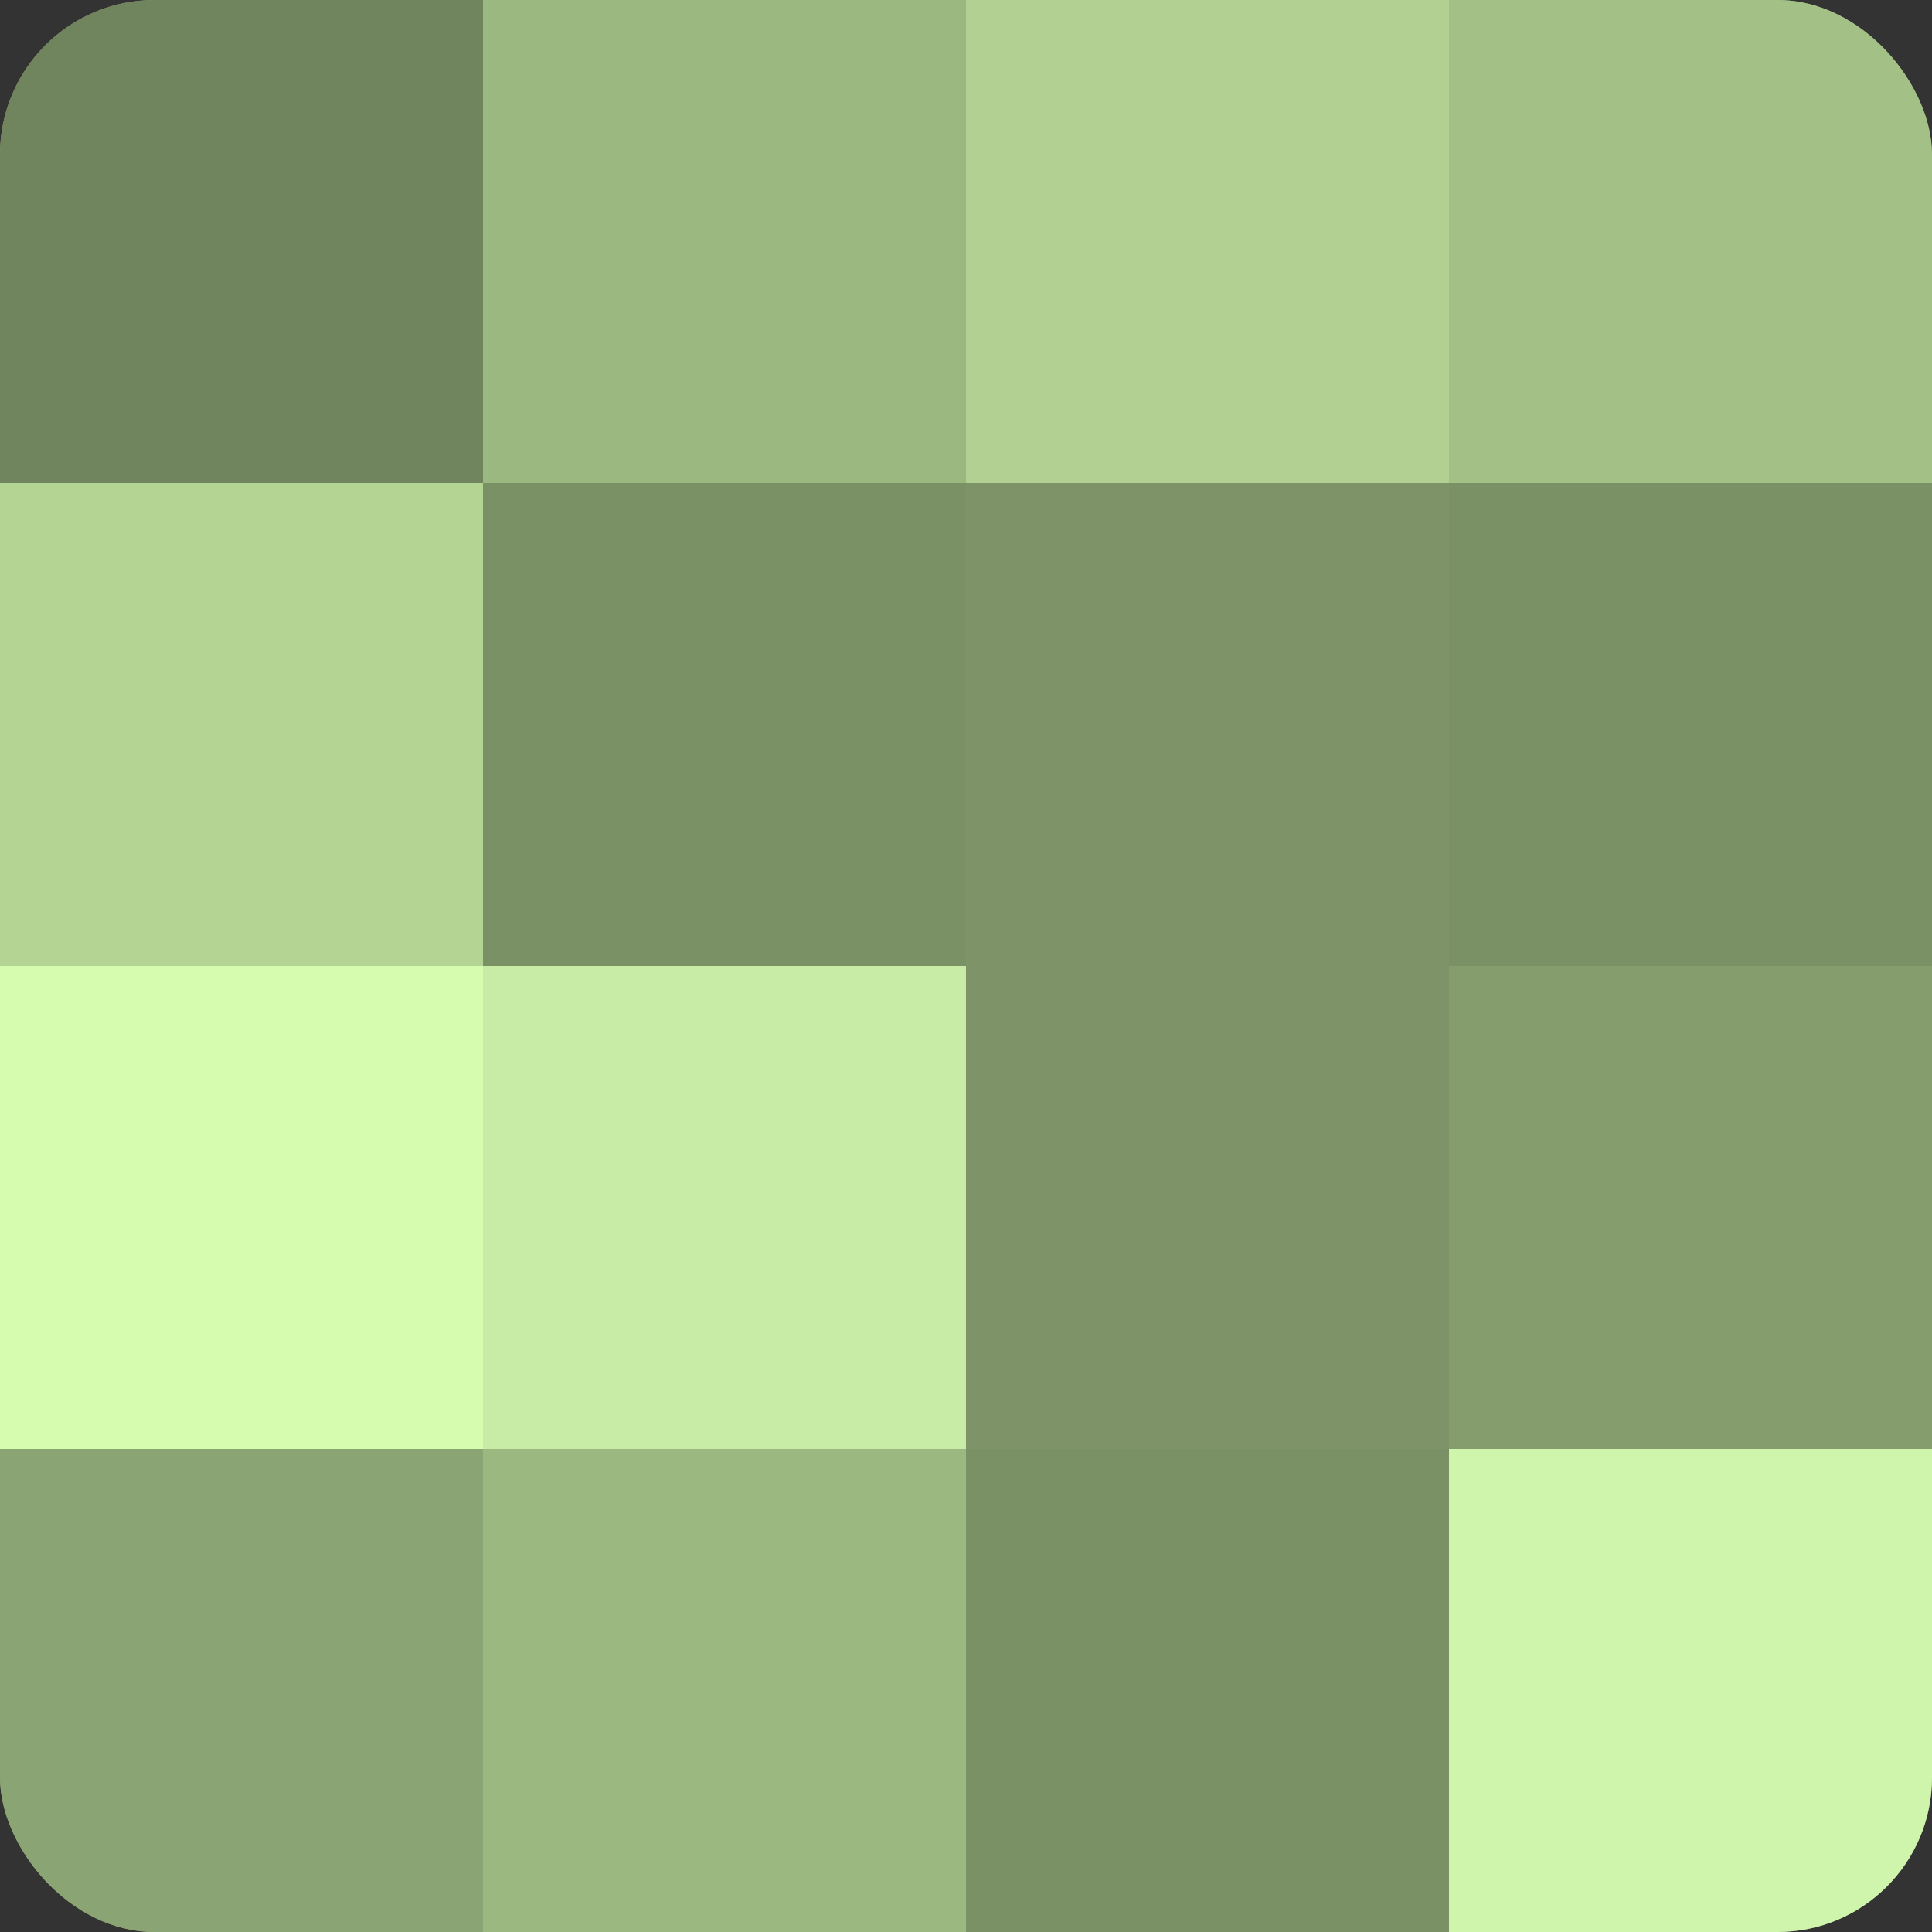
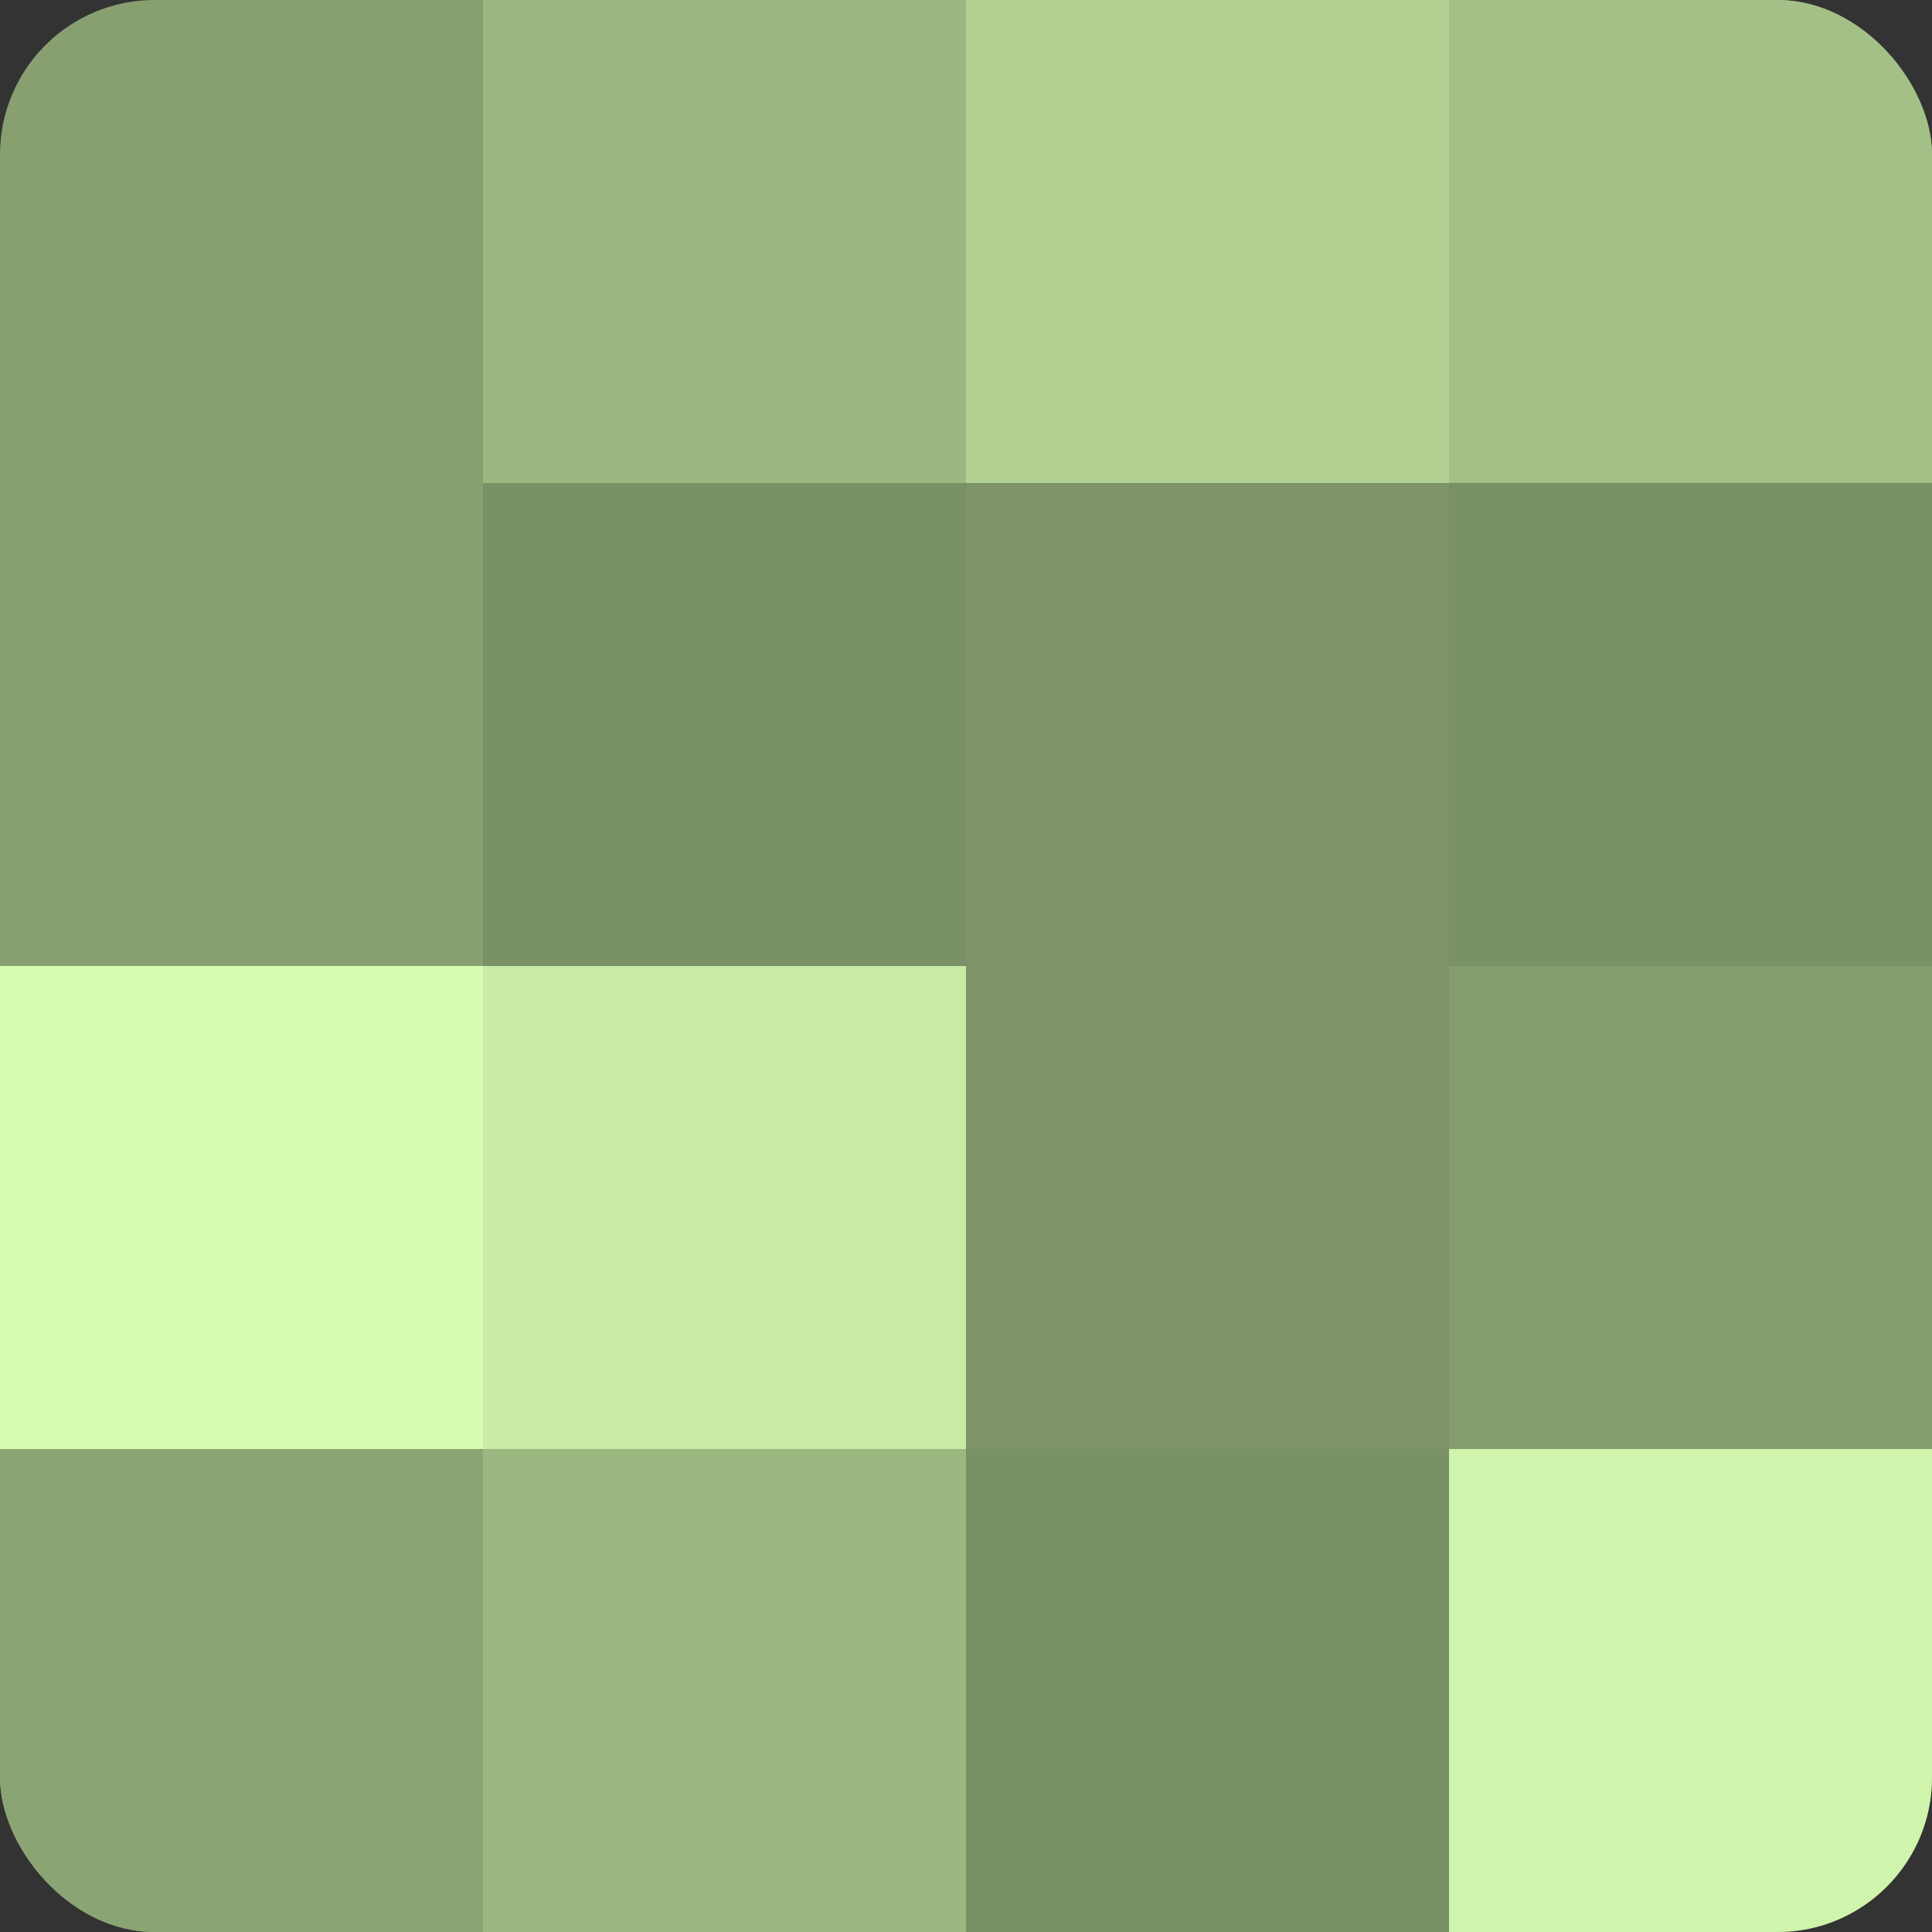
<svg xmlns="http://www.w3.org/2000/svg" width="60" height="60" viewBox="0 0 100 100" preserveAspectRatio="xMidYMid meet">
  <rect x="0" y="0" width="100" height="100" fill="#333333" stroke="none" />
  <defs>
    <clipPath id="c" width="100" height="100">
      <rect width="100" height="100" rx="8" ry="8" />
    </clipPath>
  </defs>
  <g clip-path="url(#c)">
    <rect width="100" height="100" fill="#88a070" />
-     <rect width="25" height="25" fill="#70845d" />
-     <rect y="25" width="25" height="25" fill="#b4d494" />
    <rect y="50" width="25" height="25" fill="#d6fcb0" />
    <rect y="75" width="25" height="25" fill="#8ba473" />
    <rect x="25" width="25" height="25" fill="#9cb881" />
    <rect x="25" y="25" width="25" height="25" fill="#7a9065" />
    <rect x="25" y="50" width="25" height="25" fill="#c8eca5" />
    <rect x="25" y="75" width="25" height="25" fill="#9cb881" />
    <rect x="50" width="25" height="25" fill="#b1d092" />
    <rect x="50" y="25" width="25" height="25" fill="#7e9468" />
    <rect x="50" y="50" width="25" height="25" fill="#7e9468" />
    <rect x="50" y="75" width="25" height="25" fill="#7a9065" />
    <rect x="75" width="25" height="25" fill="#a3c086" />
    <rect x="75" y="25" width="25" height="25" fill="#7a9065" />
    <rect x="75" y="50" width="25" height="25" fill="#859c6d" />
    <rect x="75" y="75" width="25" height="25" fill="#cff4ab" />
  </g>
</svg>